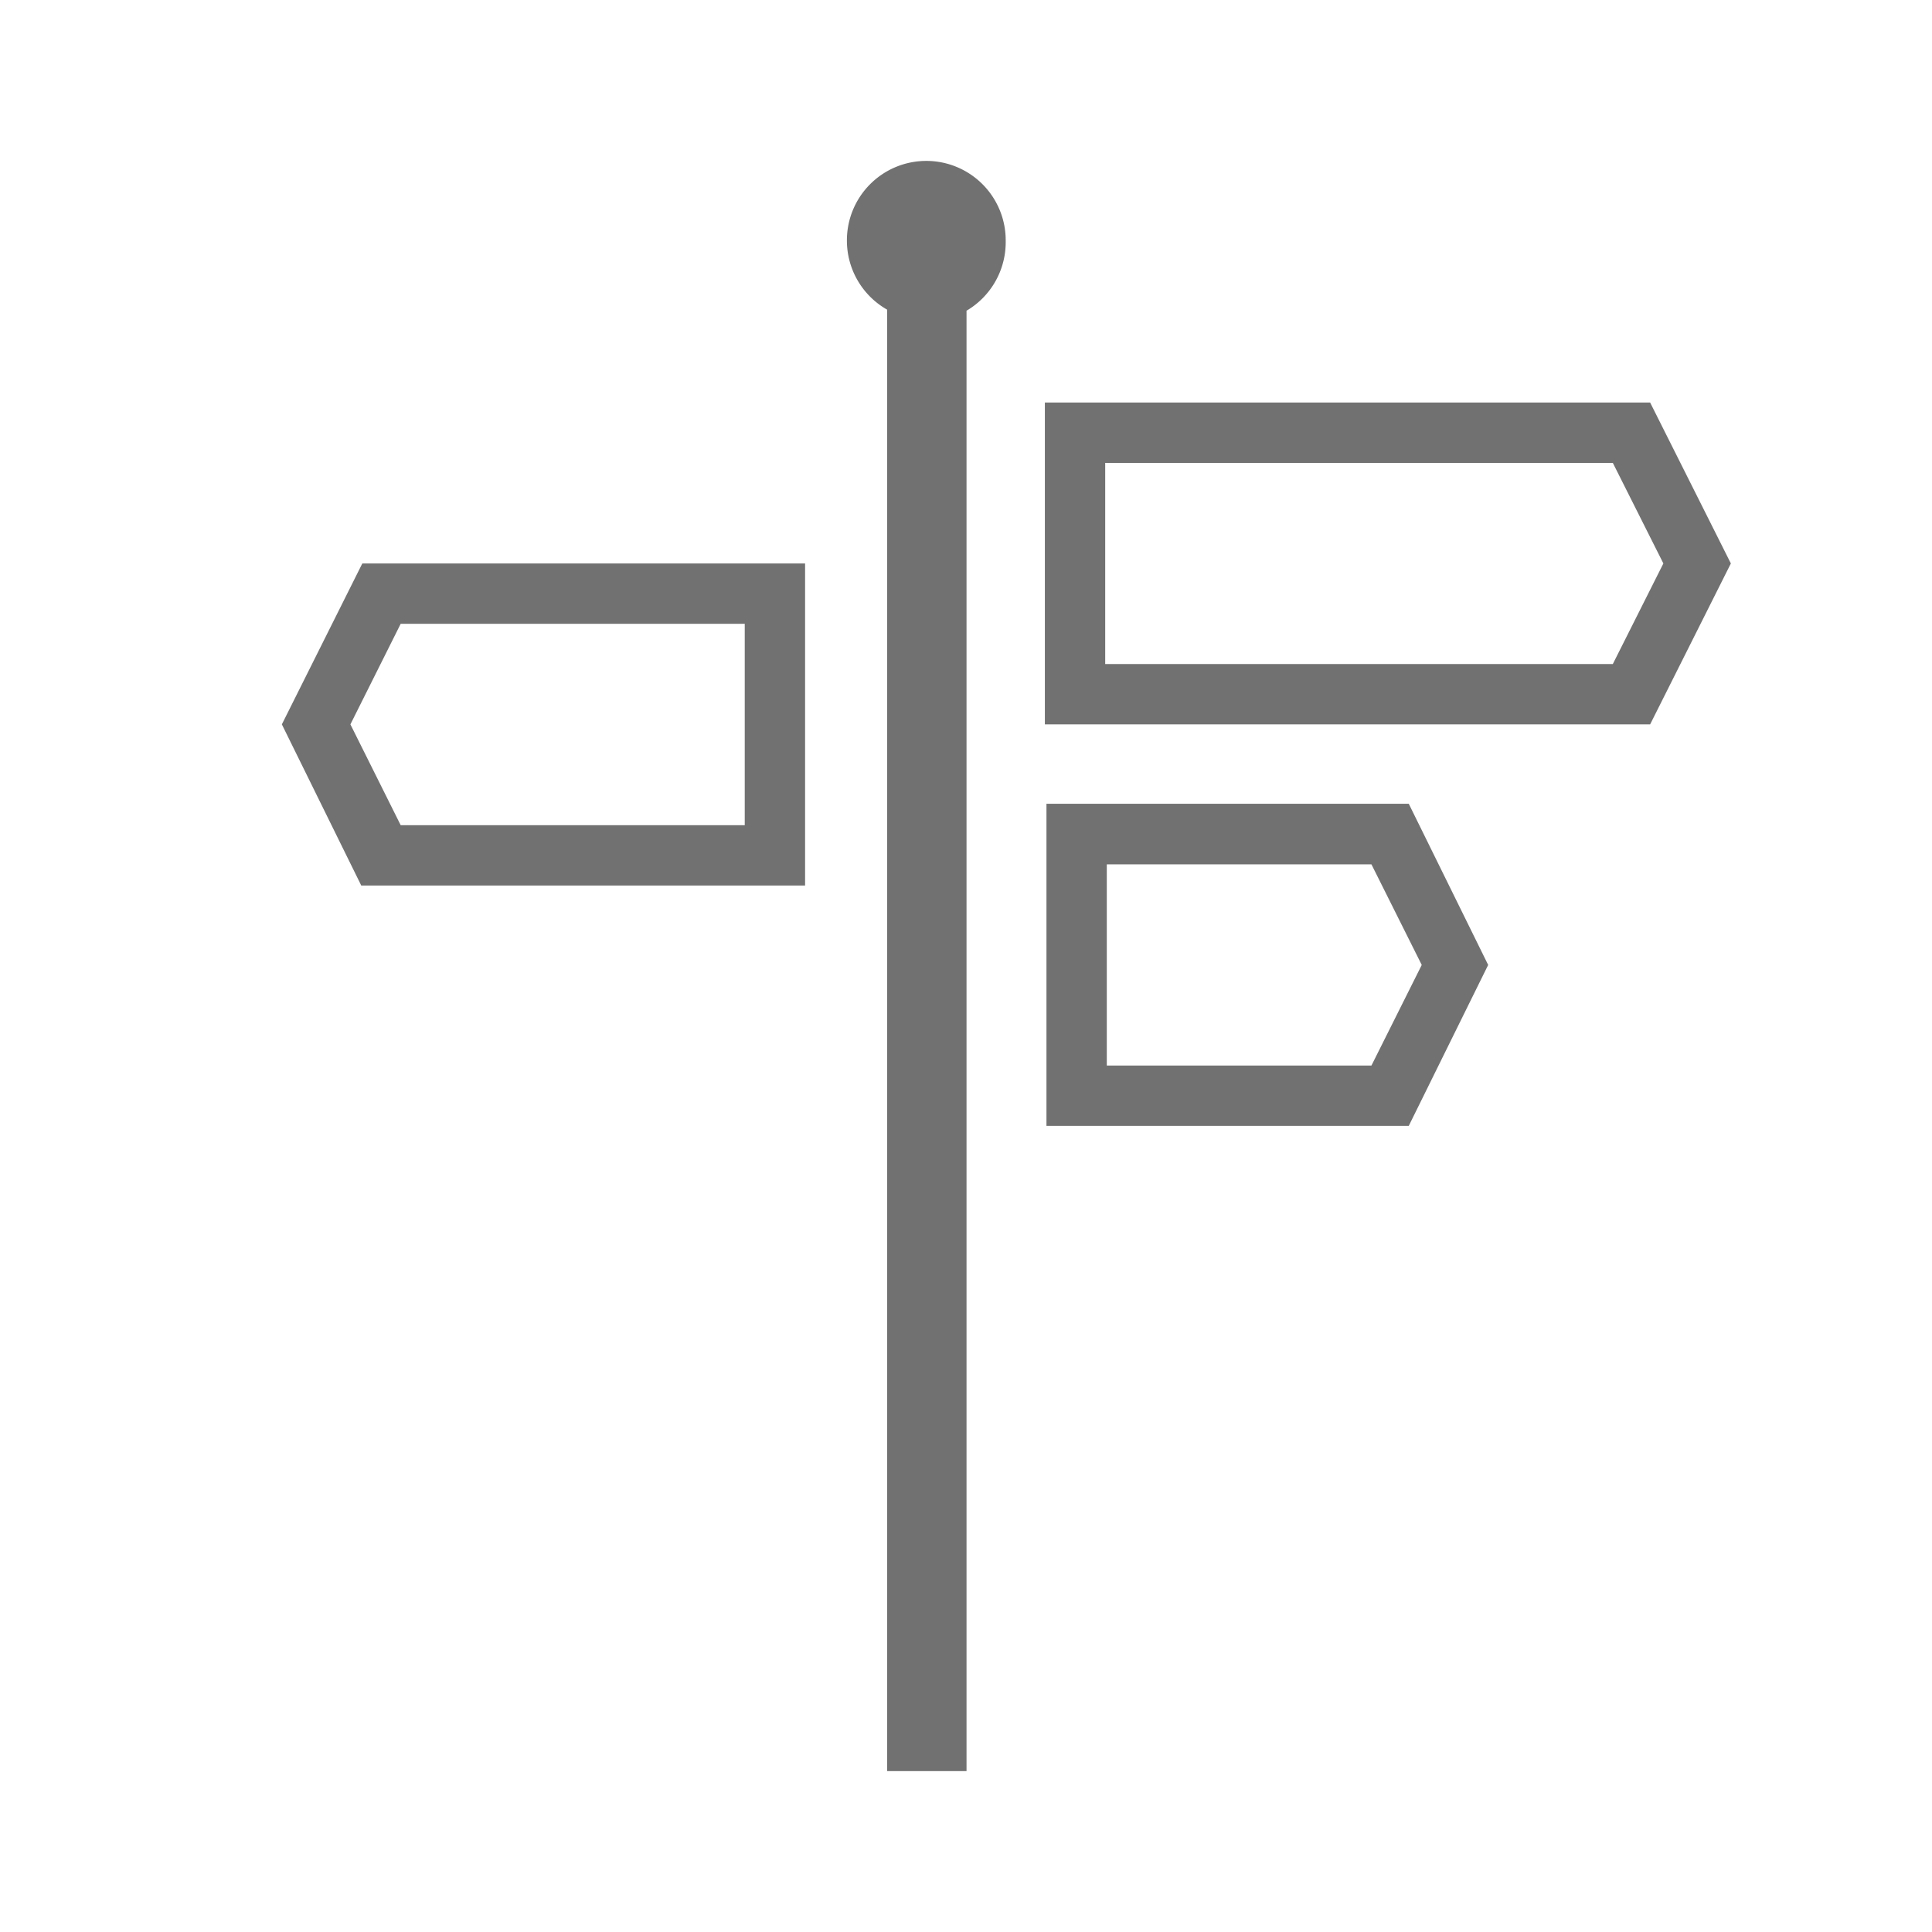
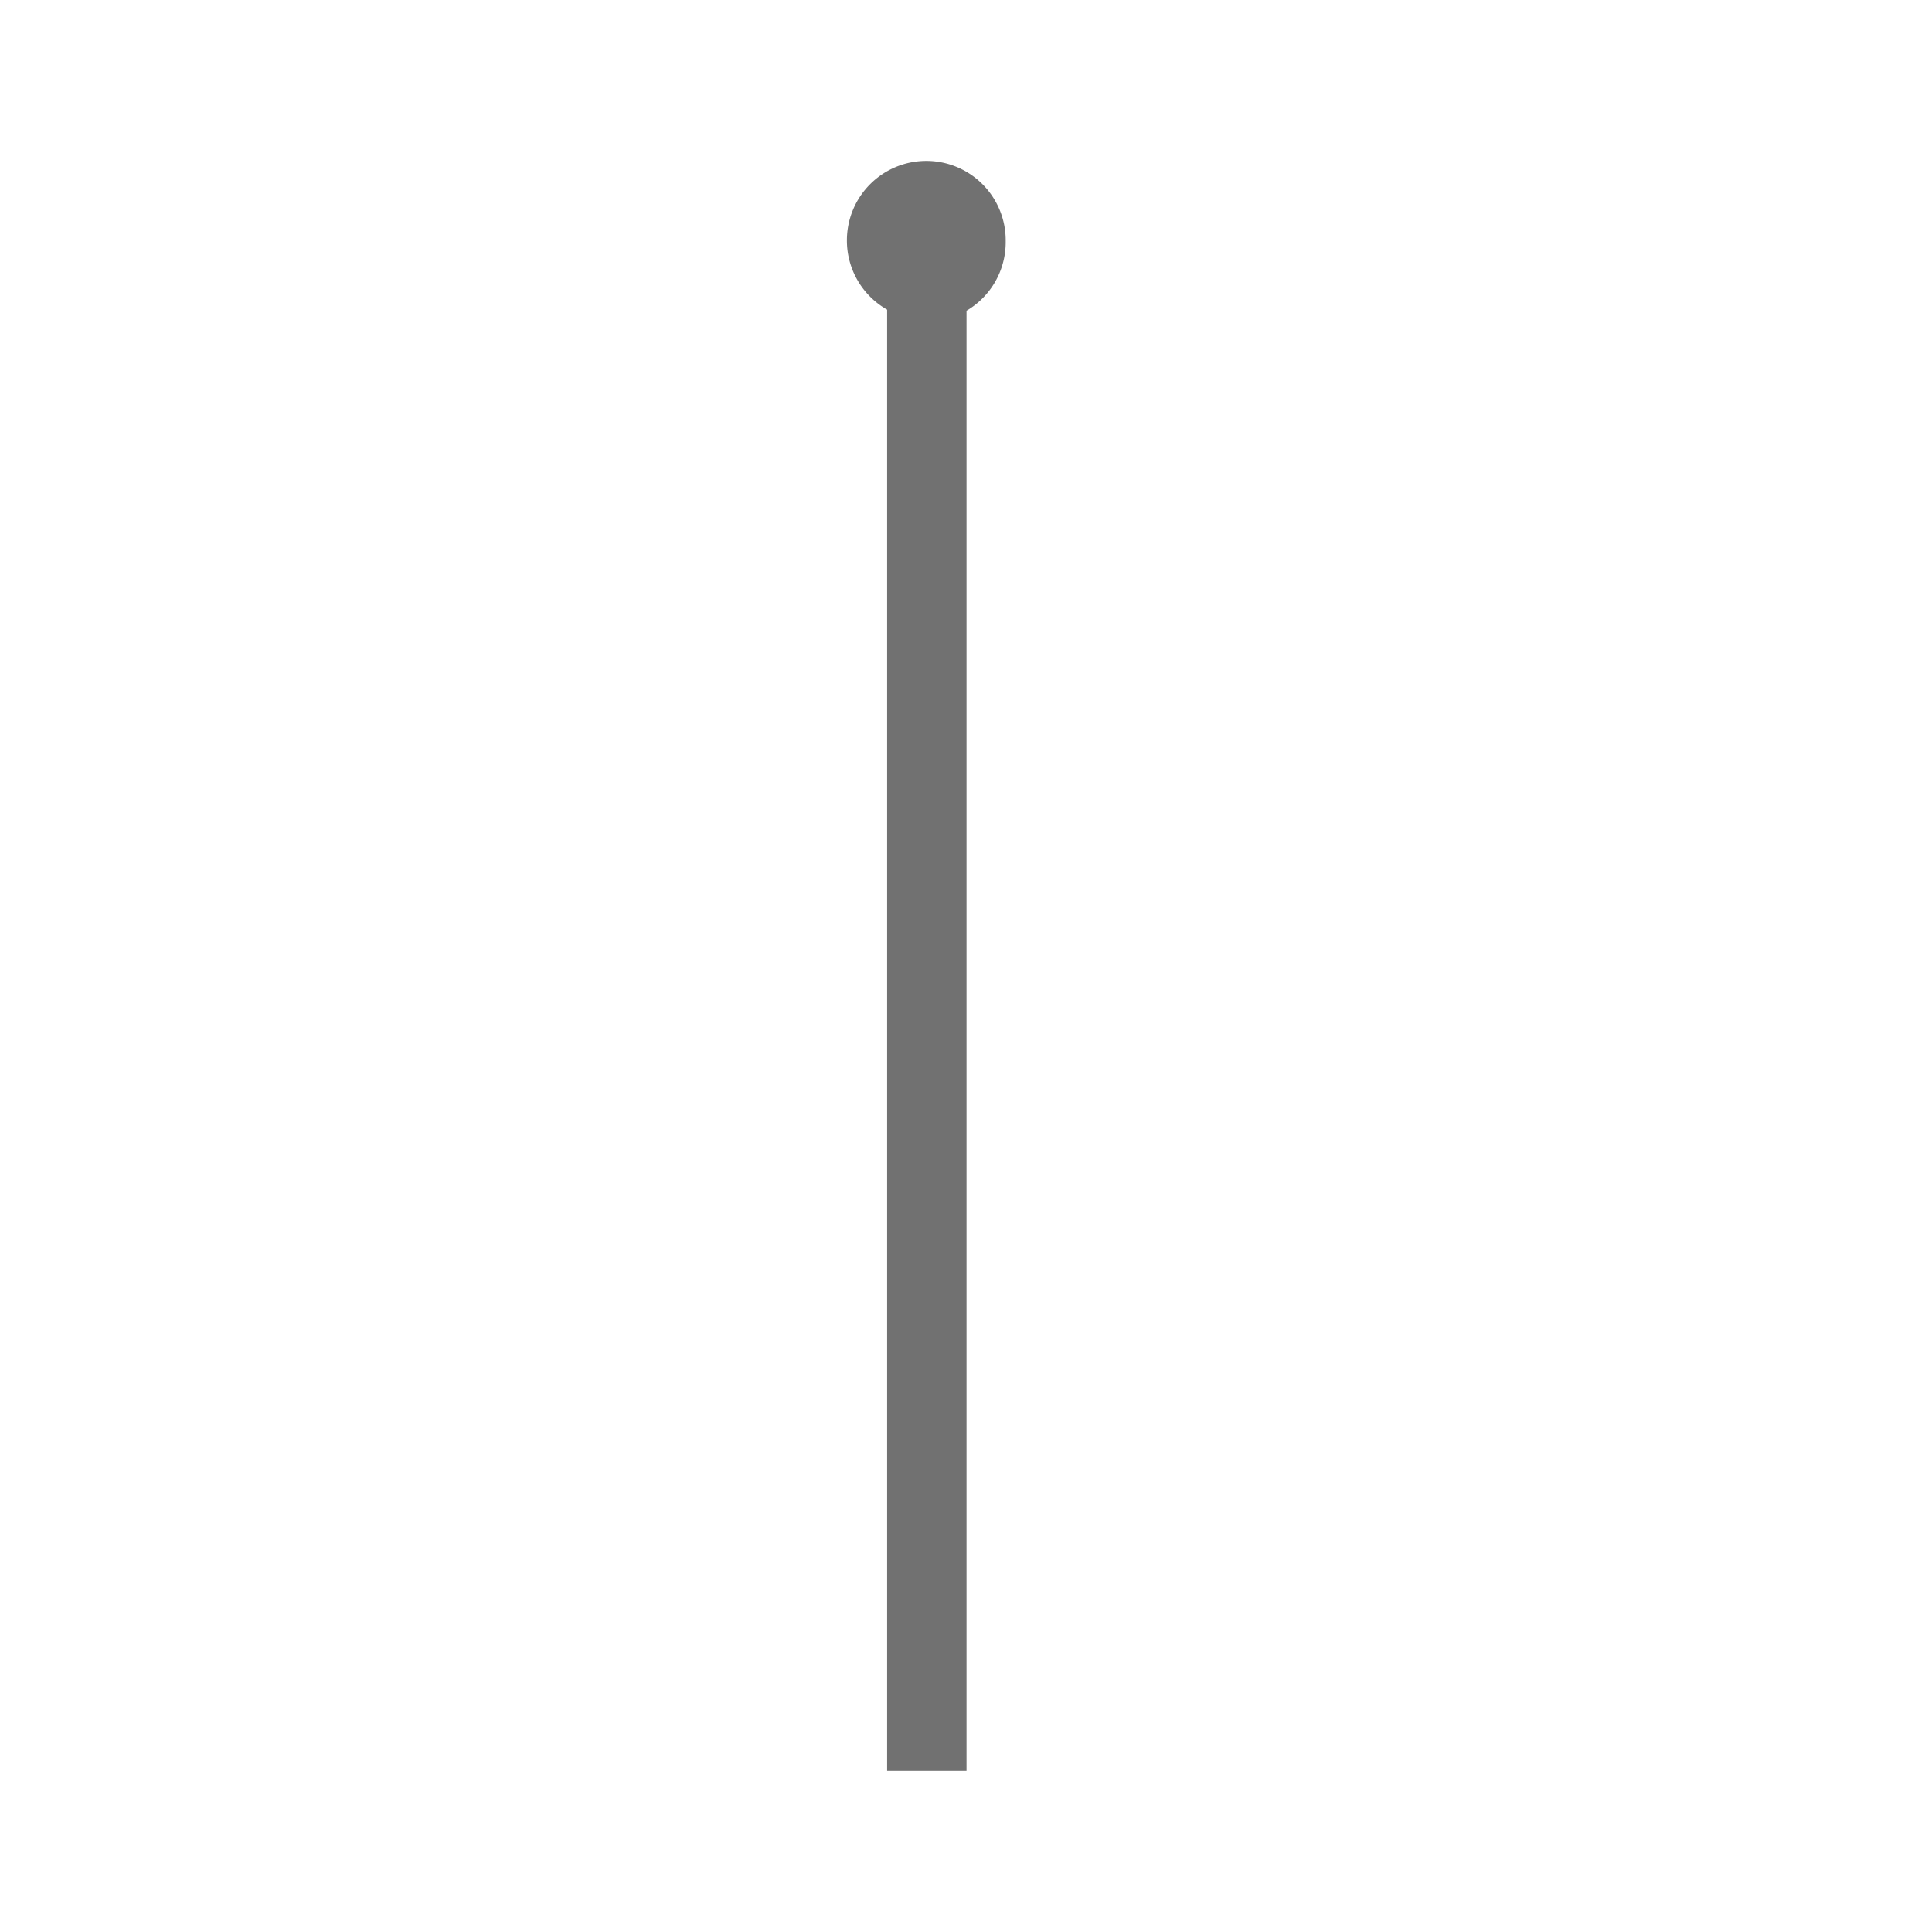
<svg xmlns="http://www.w3.org/2000/svg" id="Layer_1" data-name="Layer 1" viewBox="0 0 73 73">
  <defs>
    <style>.cls-1{fill:none;}.cls-2{fill:#717171;}</style>
  </defs>
-   <rect class="cls-1" width="73" height="73" />
-   <path class="cls-2" d="M62.35,15.21H39.48V27.37H62.35l3.05-6.08Zm-1.41,9.88H41.76v-7.6H60.94l1.91,3.8Z" />
-   <path class="cls-2" d="M10.65,27.37l3,6.09H30.42V21.29H13.69Zm17.49-3.8v7.61h-13l-1.9-3.81,1.9-3.8Z" />
-   <path class="cls-2" d="M39.54,30.37V42.54H53.23l3-6.08-3-6.09Zm12.28,9.89h-10v-7.6h10l1.9,3.8Z" />
  <path class="cls-2" d="M35,6.08a3,3,0,0,0-3,3,3,3,0,0,0,1.52,2.62V66.92h3V11.74A3,3,0,0,0,38,9.12,3,3,0,0,0,35,6.08Z" />
</svg>